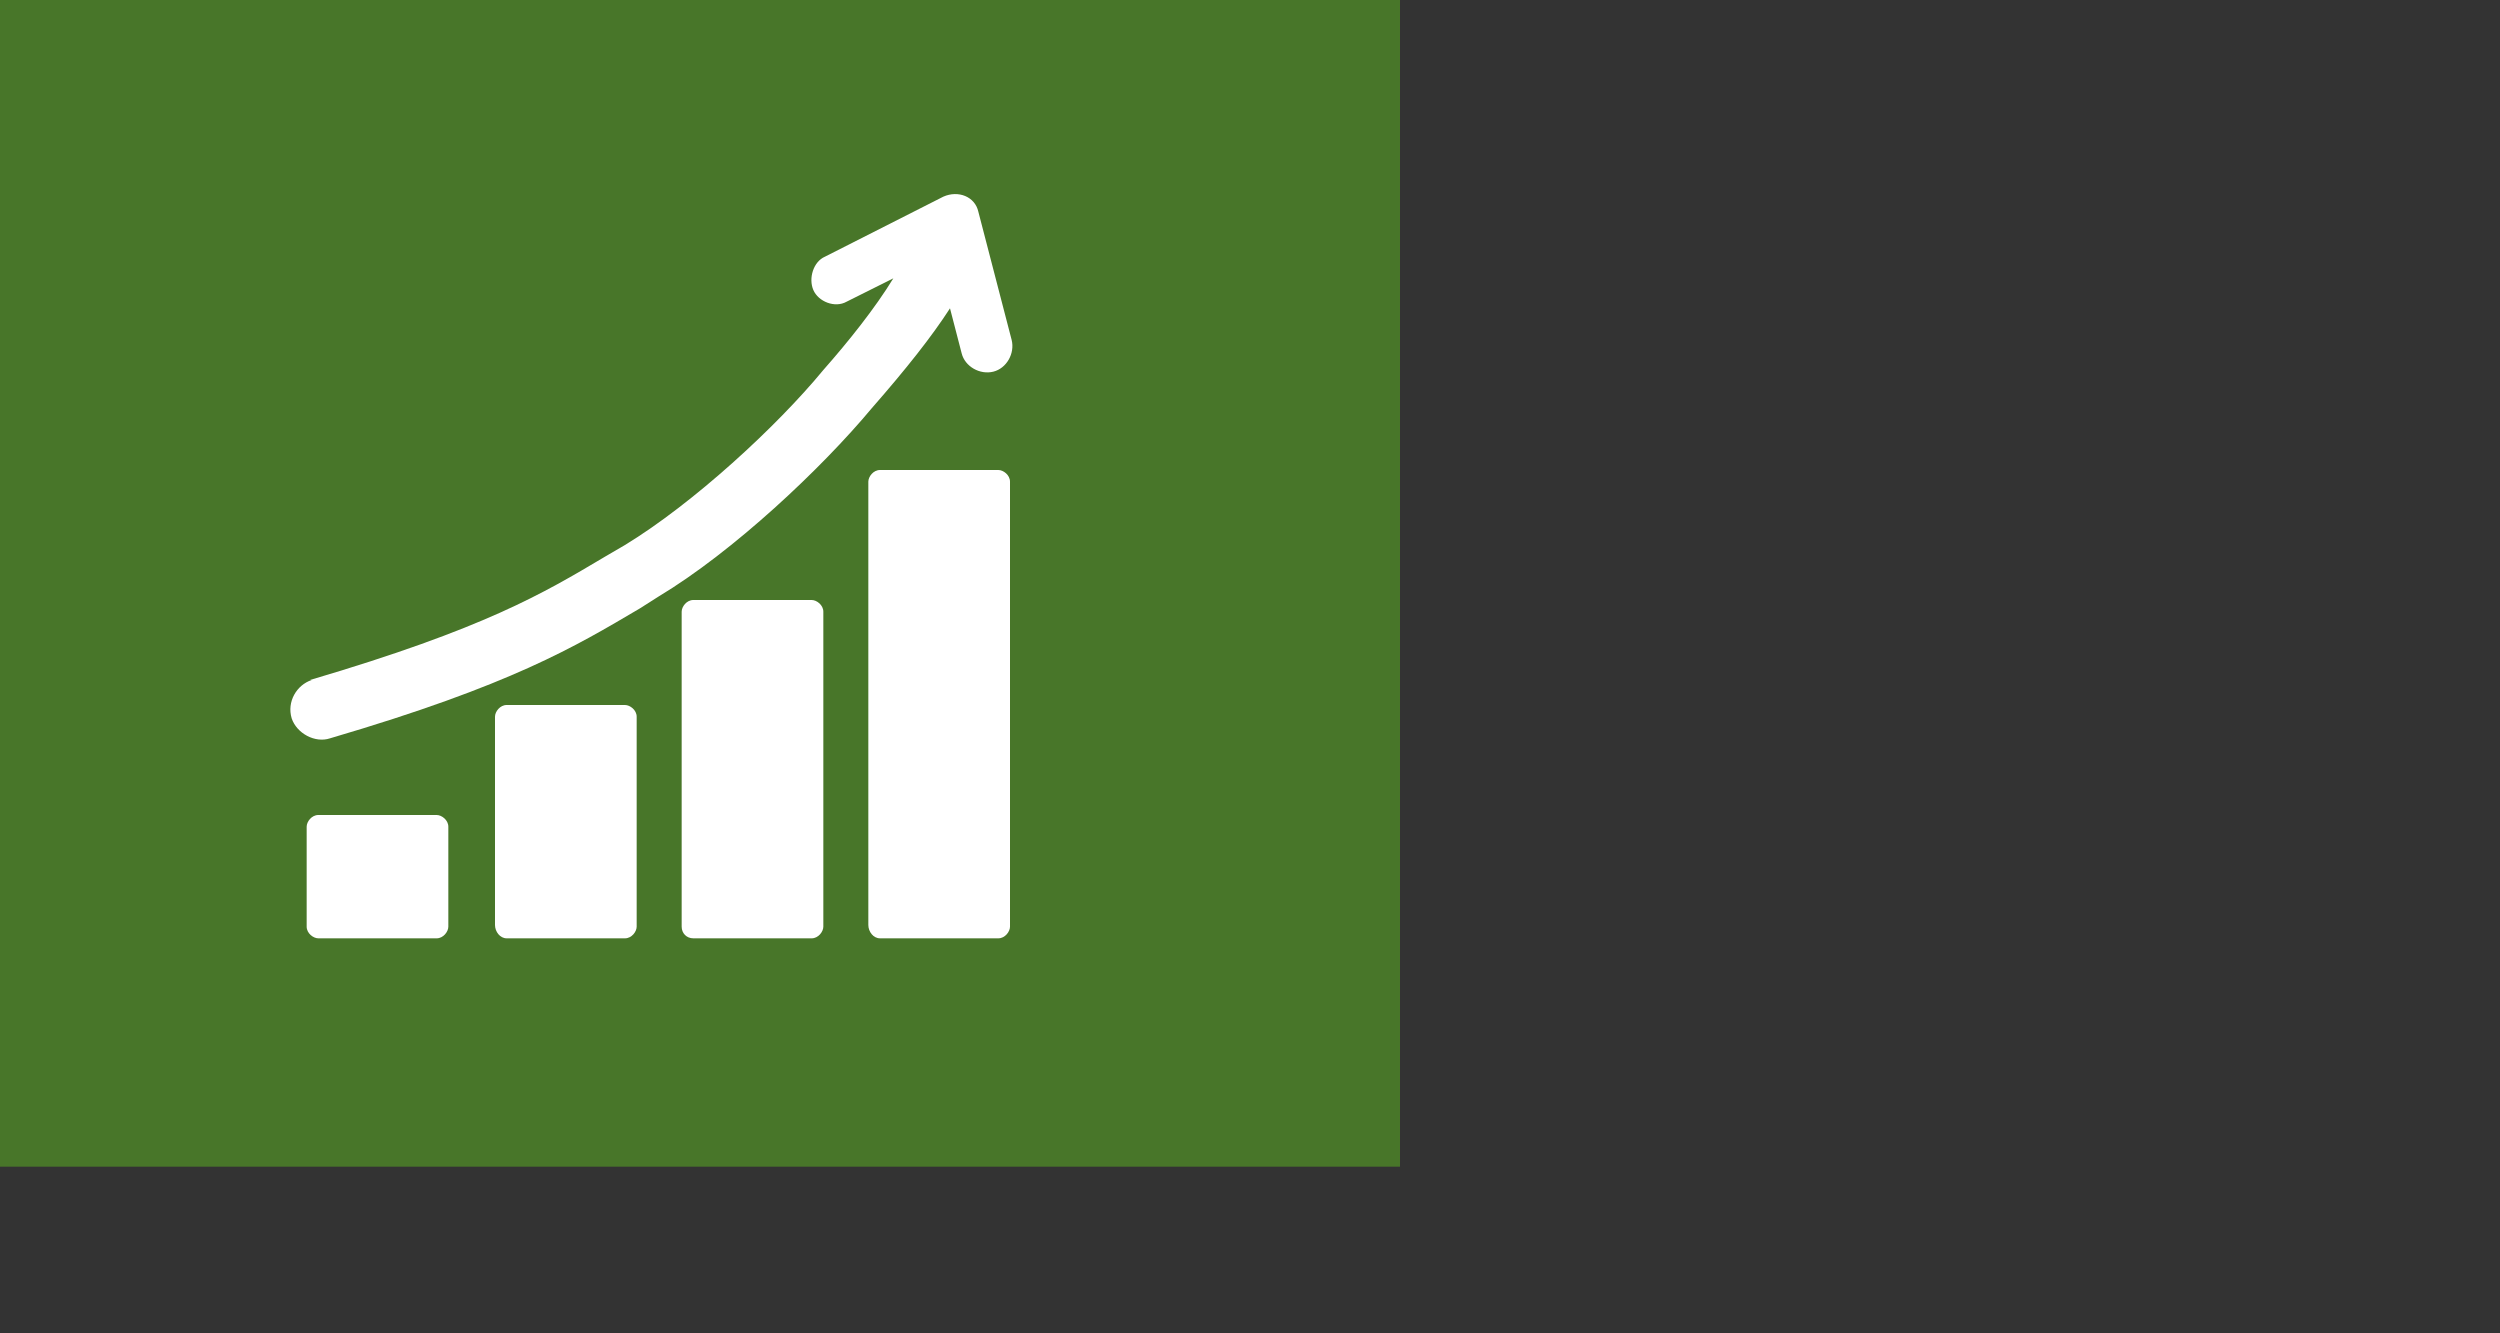
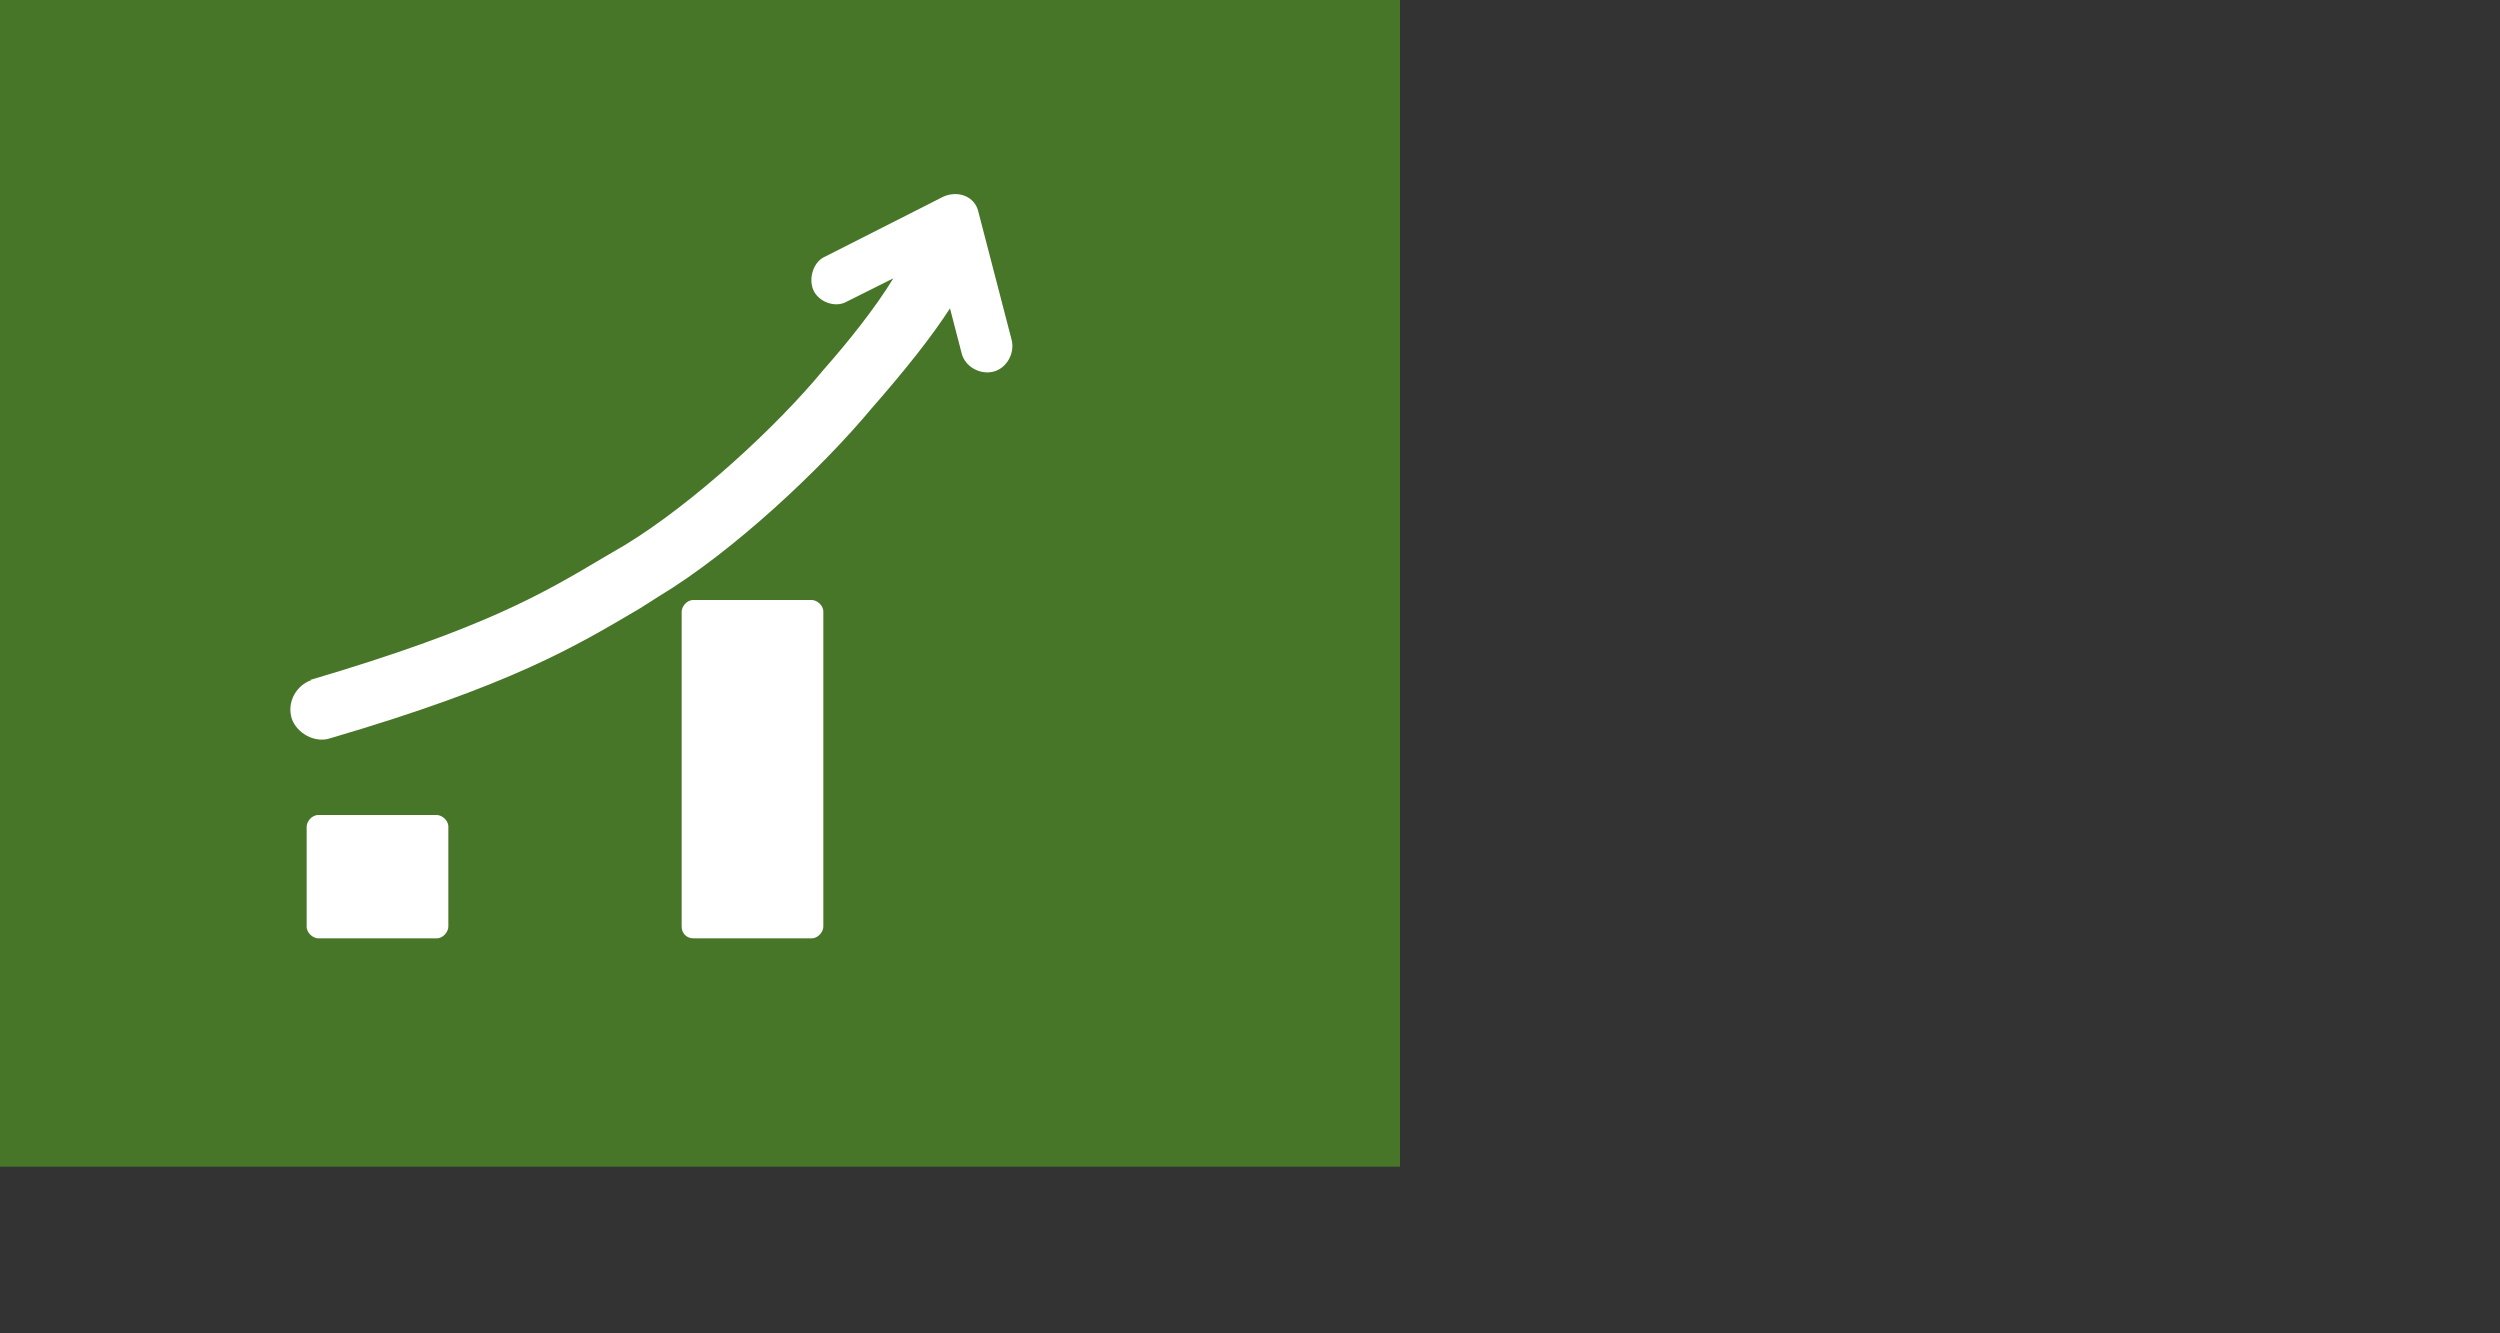
<svg xmlns="http://www.w3.org/2000/svg" id="Layer_1" version="1.1" viewBox="36 6 150 80">
  <rect x="36" y="6" width="150" height="80" fill="#333333" stroke="none" />
  <defs>
    <style>
			.st0 {
			fill: #487629;
			}

			.st1 {
			fill: #fff;
			}
		</style>
  </defs>
  <rect class="st0" width="120" height="76" />
  <g>
-     <path class="st1" d="M88.8,62.3h7.1c.4,0,.7-.4.7-.7v-26.7c0-.4-.4-.7-.7-.7h-7.1c-.4,0-.7.4-.7.7v26.6c0,.4.3.8.7.8Z" />
    <path class="st1" d="M77.6,62.3h7.1c.4,0,.7-.4.7-.7v-18.9c0-.4-.4-.7-.7-.7h-7.1c-.4,0-.7.4-.7.7v18.9c0,.4.3.7.7.7Z" />
-     <path class="st1" d="M66.4,62.3h7.1c.4,0,.7-.4.7-.7v-12.6c0-.4-.4-.7-.7-.7h-7.1c-.4,0-.7.4-.7.7v12.5c0,.4.3.8.7.8Z" />
    <path class="st1" d="M55.1,62.3h7.1c.4,0,.7-.4.7-.7v-6c0-.4-.4-.7-.7-.7h-7.1c-.4,0-.7.4-.7.7v6c0,.4.4.7.7.7Z" />
    <path class="st1" d="M54.6,46.8c10.5-3.1,14-5.2,17.7-7.4l1.2-.7c4.1-2.5,9.1-7.1,11.9-10.5,1.5-1.7,3.1-3.7,4.2-5.5l-2.8,1.4c-.7.4-1.7,0-2-.7s0-1.7.7-2l7.1-3.6c.9-.4,1.9,0,2.1.9l2,7.7c.2.8-.3,1.7-1.1,1.9s-1.7-.3-1.9-1.1l-.7-2.7c-1.1,1.7-2.6,3.6-4.7,6-3,3.6-8.3,8.6-12.8,11.3l-1.1.7c-3.9,2.3-7.7,4.6-18.6,7.8-.9.3-2-.3-2.3-1.2-.3-1,.3-2,1.2-2.3Z" />
  </g>
</svg>